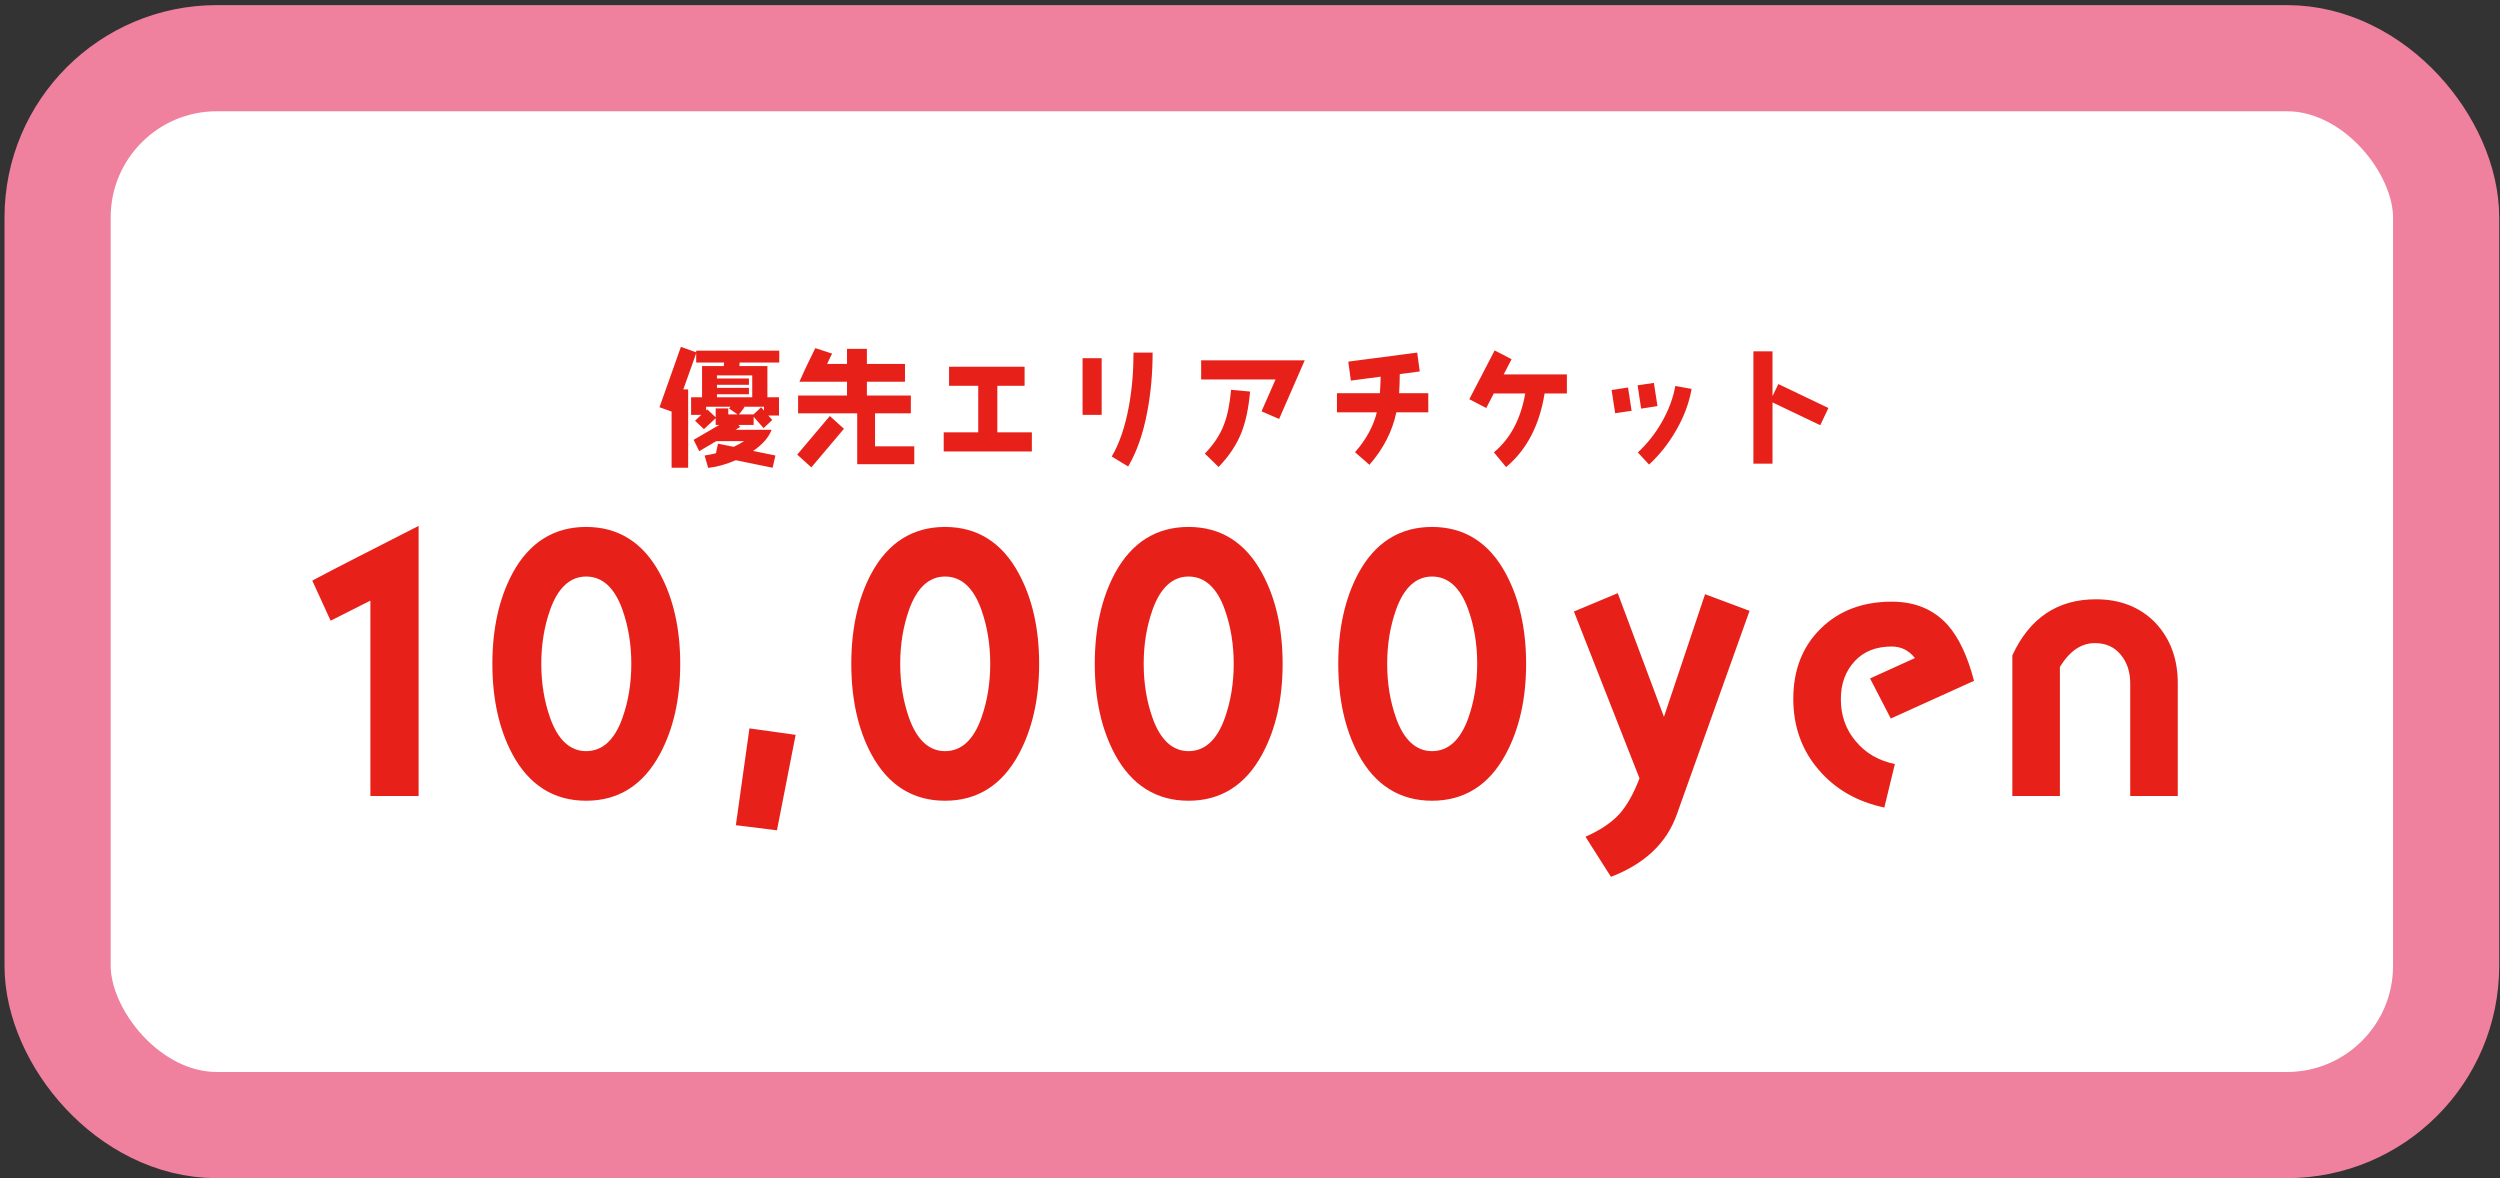
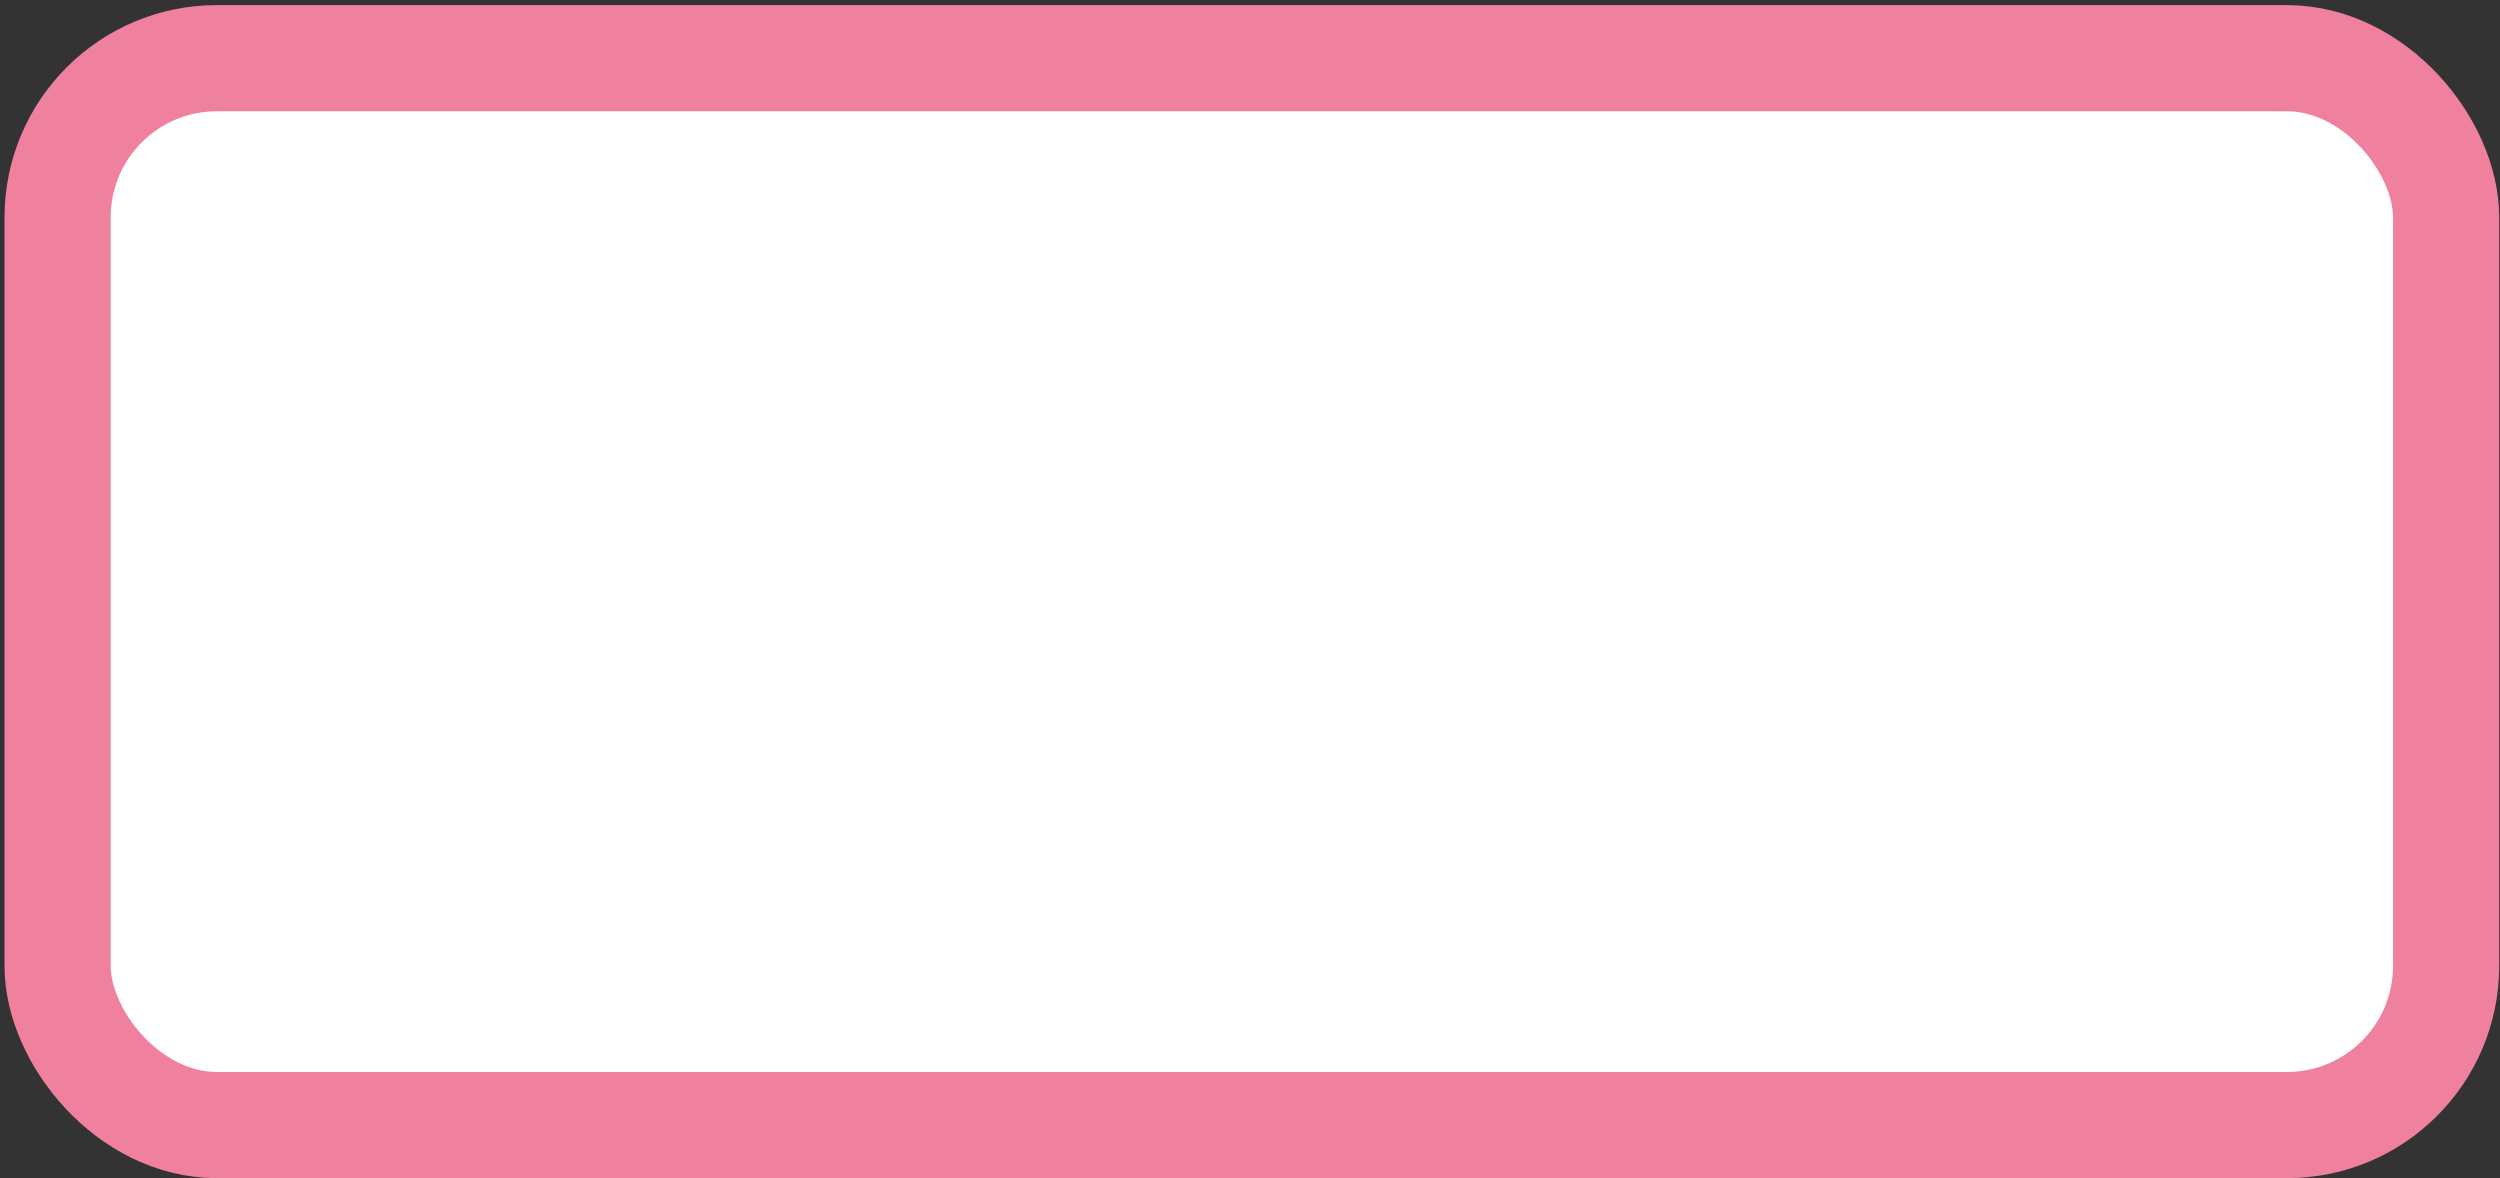
<svg xmlns="http://www.w3.org/2000/svg" width="471" height="222" viewBox="0 0 471 222" fill="none">
  <rect x="0" y="0" width="471" height="222" fill="#333333" stroke="none" />
  <rect x="10.85" y="10.963" width="450" height="201" rx="30" fill="white" />
-   <path d="M146.81 68.299H139.346L139.298 68.971H144.578V74.851H146.762V78.283H144.746L145.49 79.123L143.858 80.659L141.986 78.523V80.059H139.13L139.442 80.443L138.578 80.971H145.37C144.842 82.387 143.69 83.731 141.89 84.955L146.09 85.819L145.562 88.123L138.626 86.707C136.778 87.499 135.05 87.979 133.418 88.147L132.746 85.819C133.418 85.723 134.138 85.579 134.882 85.387L135.266 83.587L138.218 84.187C138.962 83.851 139.61 83.491 140.186 83.107H134.954L131.738 85.003L130.682 82.867L135.506 80.059H134.834V78.787L132.626 80.851L130.946 79.267L132.122 78.163H130.202V74.851H132.266V68.971H136.37L136.418 68.299H131.162V66.547L128.738 73.363H129.65V88.123H126.53V77.539L124.25 76.723L128.282 65.347L131.162 66.379V66.067H146.81V68.299ZM141.722 70.723H135.074V71.299H141.098V72.499H135.074V73.075H141.098V74.275H135.074V74.851H141.722V70.723ZM143.93 77.347V76.627H140.066L140.258 76.747L139.226 78.067H141.986L143.402 76.723L143.93 77.347ZM138.962 78.067L137.354 76.963L137.618 76.627H133.034V77.323L133.25 77.131L134.834 78.619V76.939H137.21V78.067H138.962ZM172.25 87.451H161.498V77.875H150.362V74.515H159.578V71.923H150.602C151.298 70.315 152.306 68.203 153.602 65.587L156.77 66.619C156.41 67.315 156.098 67.963 155.834 68.563H159.578V65.731H163.322V68.563H170.498V71.923H163.322V74.515H171.602V77.875H164.858V84.091H172.25V87.451ZM159.002 80.779L152.858 88.051L150.194 85.651L156.338 78.379L159.002 80.779ZM194.402 85.051H177.794V81.451H184.298V72.691H178.802V69.091H193.034V72.691H187.898V81.451H194.402V85.051ZM217.154 66.427C217.154 70.291 216.818 73.963 216.17 77.467C215.378 81.715 214.154 85.171 212.546 87.883L209.45 86.011C210.89 83.587 211.97 80.419 212.69 76.507C213.266 73.339 213.554 69.979 213.554 66.427H217.154ZM207.554 78.163H203.954V67.483H207.554V78.163ZM245.81 67.891L240.986 78.931L237.674 77.491L240.314 71.491H226.298V67.891H245.81ZM235.514 73.771C235.25 76.843 234.698 79.411 233.906 81.451C232.994 83.779 231.554 85.939 229.586 87.979L226.994 85.459C228.65 83.755 229.874 81.931 230.618 79.939C231.266 78.235 231.698 76.075 231.938 73.435L235.514 73.771ZM269.09 77.683H263.066C262.322 81.259 260.642 84.547 258.002 87.571L255.29 85.195C257.378 82.819 258.746 80.299 259.394 77.683H251.882V74.083H259.97C260.042 73.147 260.09 72.091 260.114 70.963L254.498 71.707L254.018 68.131L267.002 66.427L267.482 69.979L263.714 70.483C263.714 71.779 263.666 72.979 263.594 74.083H269.09V77.683ZM295.202 74.131H291.002C290.042 80.131 287.618 84.763 283.754 88.003L281.45 85.219C284.546 82.651 286.514 78.955 287.354 74.131H281.426L280.01 76.867L276.818 75.211L281.594 66.019L284.786 67.675L283.298 70.531H295.202V74.131ZM312.266 76.507L309.194 76.987L308.522 72.595L311.594 72.139L312.266 76.507ZM318.698 73.267C318.242 75.883 317.282 78.475 315.818 81.019C314.402 83.491 312.698 85.675 310.682 87.523L308.57 85.243C310.346 83.587 311.858 81.691 313.082 79.531C314.354 77.299 315.218 75.043 315.626 72.715L318.698 73.267ZM307.394 77.395L304.298 77.851L303.626 73.483L306.722 73.003L307.394 77.395ZM344.474 76.867L342.938 80.107L333.938 75.811V87.355H330.338V66.187H333.938V74.635L335.042 72.355L344.474 76.867ZM78.867 149.963H69.779V113.163L62.291 116.939L58.835 109.387C63.251 107.019 69.971 103.627 78.867 99.083V149.963ZM128.155 125.067C128.155 131.659 126.875 137.355 124.315 142.091C121.179 147.915 116.507 150.859 110.427 150.859C104.347 150.859 99.675 147.915 96.539 142.091C94.043 137.419 92.763 131.723 92.763 125.067C92.763 118.411 94.043 112.715 96.539 108.043C99.675 102.219 104.347 99.275 110.427 99.275C116.507 99.275 121.179 102.219 124.315 108.043C126.875 112.779 128.155 118.475 128.155 125.067ZM118.939 125.067C118.939 121.355 118.363 117.963 117.275 114.891C115.803 110.731 113.499 108.619 110.427 108.619C107.419 108.619 105.115 110.731 103.643 114.891C102.555 117.963 101.979 121.355 101.979 125.067C101.979 128.779 102.555 132.171 103.643 135.243C105.115 139.403 107.419 141.515 110.427 141.515C113.499 141.515 115.803 139.403 117.275 135.243C118.363 132.171 118.939 128.779 118.939 125.067ZM149.899 138.443L146.379 156.427L138.635 155.467L141.195 137.227L149.899 138.443ZM195.775 125.067C195.775 131.659 194.495 137.355 191.935 142.091C188.799 147.915 184.127 150.859 178.047 150.859C171.967 150.859 167.295 147.915 164.159 142.091C161.663 137.419 160.383 131.723 160.383 125.067C160.383 118.411 161.663 112.715 164.159 108.043C167.295 102.219 171.967 99.275 178.047 99.275C184.127 99.275 188.799 102.219 191.935 108.043C194.495 112.779 195.775 118.475 195.775 125.067ZM186.559 125.067C186.559 121.355 185.983 117.963 184.895 114.891C183.423 110.731 181.119 108.619 178.047 108.619C175.039 108.619 172.735 110.731 171.263 114.891C170.175 117.963 169.599 121.355 169.599 125.067C169.599 128.779 170.175 132.171 171.263 135.243C172.735 139.403 175.039 141.515 178.047 141.515C181.119 141.515 183.423 139.403 184.895 135.243C185.983 132.171 186.559 128.779 186.559 125.067ZM241.647 125.067C241.647 131.659 240.367 137.355 237.807 142.091C234.671 147.915 229.999 150.859 223.919 150.859C217.839 150.859 213.167 147.915 210.031 142.091C207.535 137.419 206.255 131.723 206.255 125.067C206.255 118.411 207.535 112.715 210.031 108.043C213.167 102.219 217.839 99.275 223.919 99.275C229.999 99.275 234.671 102.219 237.807 108.043C240.367 112.779 241.647 118.475 241.647 125.067ZM232.431 125.067C232.431 121.355 231.855 117.963 230.767 114.891C229.295 110.731 226.991 108.619 223.919 108.619C220.911 108.619 218.607 110.731 217.135 114.891C216.047 117.963 215.471 121.355 215.471 125.067C215.471 128.779 216.047 132.171 217.135 135.243C218.607 139.403 220.911 141.515 223.919 141.515C226.991 141.515 229.295 139.403 230.767 135.243C231.855 132.171 232.431 128.779 232.431 125.067ZM287.52 125.067C287.52 131.659 286.24 137.355 283.68 142.091C280.544 147.915 275.872 150.859 269.792 150.859C263.712 150.859 259.04 147.915 255.904 142.091C253.408 137.419 252.128 131.723 252.128 125.067C252.128 118.411 253.408 112.715 255.904 108.043C259.04 102.219 263.712 99.275 269.792 99.275C275.872 99.275 280.544 102.219 283.68 108.043C286.24 112.779 287.52 118.475 287.52 125.067ZM278.304 125.067C278.304 121.355 277.728 117.963 276.64 114.891C275.168 110.731 272.864 108.619 269.792 108.619C266.784 108.619 264.48 110.731 263.008 114.891C261.92 117.963 261.344 121.355 261.344 125.067C261.344 128.779 261.92 132.171 263.008 135.243C264.48 139.403 266.784 141.515 269.792 141.515C272.864 141.515 275.168 139.403 276.64 135.243C277.728 132.171 278.304 128.779 278.304 125.067ZM329.616 115.083L315.92 153.419C314 158.859 309.84 162.763 303.504 165.195L298.704 157.643C301.456 156.427 303.568 155.019 305.104 153.355C306.512 151.755 307.792 149.515 308.88 146.635L296.528 115.211L304.784 111.755L313.488 135.051L321.232 111.947L329.616 115.083ZM371.904 128.267L356.224 135.371L352.32 127.819L360.768 123.979C359.616 122.507 358.144 121.803 356.416 121.803C353.472 121.803 351.168 122.699 349.44 124.555C347.712 126.411 346.816 128.779 346.816 131.723C346.816 134.859 347.776 137.483 349.632 139.659C351.488 141.899 353.92 143.307 356.992 143.947L355.008 152.139C349.888 151.051 345.728 148.683 342.592 144.971C339.456 141.323 337.856 136.843 337.856 131.659C337.856 126.219 339.584 121.803 343.04 118.411C346.496 115.019 350.976 113.355 356.416 113.355C360.832 113.355 364.288 114.827 366.912 117.707C369.024 120.075 370.688 123.595 371.904 128.267ZM410.293 149.963H401.333V128.715C401.333 126.603 400.757 124.811 399.541 123.339C398.325 121.867 396.725 121.163 394.677 121.163C392.117 121.163 389.941 122.635 388.085 125.643V149.963H379.125V123.467C382.389 116.427 387.637 112.907 394.869 112.907C399.477 112.907 403.189 114.379 406.069 117.323C408.885 120.331 410.293 124.107 410.293 128.715V149.963Z" fill="#E7211A" />
  <rect x="10.85" y="10.963" width="450" height="201" rx="30" stroke="#EF819E" stroke-width="20" />
</svg>